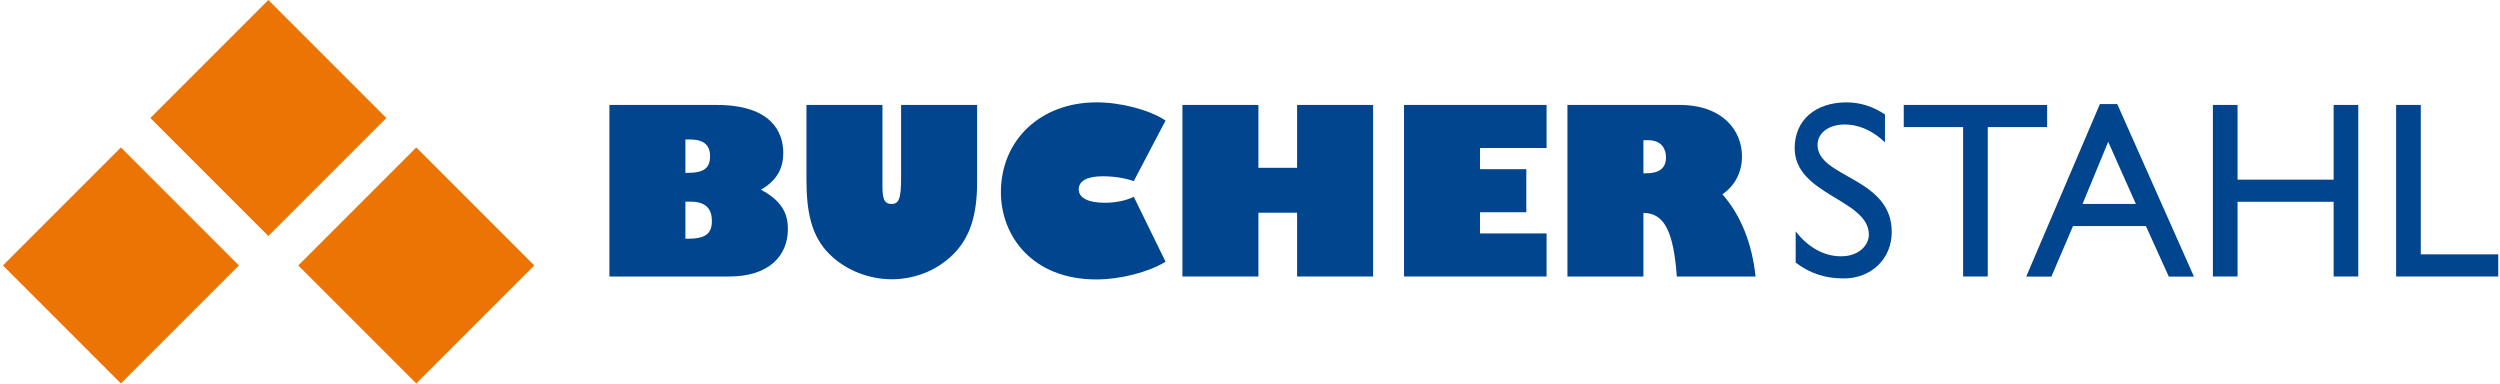
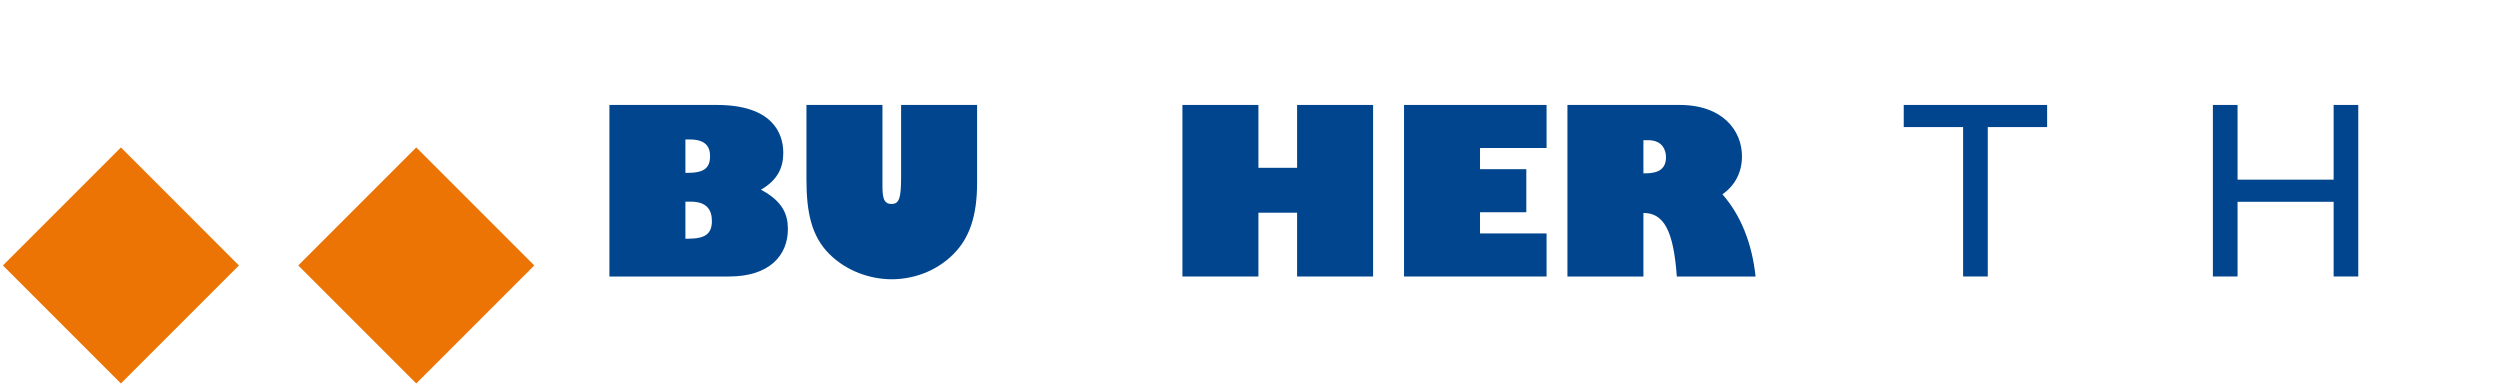
<svg xmlns="http://www.w3.org/2000/svg" width="853" height="131" viewBox="0 0 853 131" fill="none">
  <path d="M233.86 81.456H234.648C240.621 81.456 242.898 79.808 242.898 75.405C242.898 71.555 241.092 68.805 235.671 68.805H233.86V81.456ZM233.86 58.984H234.49C240.149 58.984 242.27 57.412 242.27 53.248C242.27 50.026 240.698 47.592 235.435 47.592H233.86V58.984ZM244.547 35.807C263.485 35.807 267.255 45.392 267.255 52.149C267.255 56.941 265.527 61.34 259.633 64.721C267.019 68.647 268.828 73.128 268.828 78.155C268.828 87.192 262.461 94.342 248.79 94.342H207.934V35.807H244.547Z" fill="#00458E" />
  <path d="M333.385 62.362C333.385 73.833 330.713 81.298 325.29 86.722C319.164 92.849 311.228 95.284 304.236 95.284C296.846 95.284 288.756 92.456 282.94 86.641C276.809 80.514 275.16 72.264 275.16 61.184V35.807H301.091V62.913C301.091 66.842 301.249 69.592 304.157 69.592C306.745 69.592 307.454 67.784 307.454 60.477V35.807H333.385V62.362Z" fill="#00458E" />
-   <path d="M386.844 61.795C383.94 60.775 380.167 60.145 376.318 60.145C370.896 60.145 368.067 61.716 368.067 64.625C368.067 67.531 371.289 69.181 376.943 69.181C380.639 69.181 384.172 68.475 386.844 67.138L397.689 89.295C391.794 92.911 382.21 95.346 374.115 95.346C352.193 95.346 341.508 80.495 341.508 65.567C341.508 47.73 355.102 34.924 374.115 34.924C382.446 34.924 392.109 37.437 397.689 41.13L386.844 61.795Z" fill="#00458E" />
  <path d="M403.441 94.342V35.807H429.371V57.255H442.57V35.807H468.5V94.342H442.57V72.576H429.371V94.342H403.441Z" fill="#00458E" />
  <path d="M527.689 94.342H479.055V35.807H527.689V50.499H504.982V57.726H520.776V72.419H504.982V79.649H527.689V94.342Z" fill="#00458E" />
  <path d="M560.734 59.142H561.44C566.155 59.142 568.435 57.412 568.435 53.641C568.435 51.127 567.178 47.826 562.307 47.826H560.734V59.142ZM573.07 35.807C587.843 35.807 594.363 44.606 594.363 53.327C594.363 58.748 592.007 63.307 587.686 66.291C593.97 73.442 597.821 83.107 598.998 94.342H572.128C571.026 78.784 567.729 72.657 560.734 72.657V94.342H534.809V35.807H573.07Z" fill="#00458E" />
-   <path d="M643.151 48.572C638.169 43.853 633.367 42.477 629.418 42.477C624.014 42.477 620.148 45.31 620.148 49.432C620.148 60.67 645.467 60.501 645.467 79.122C645.467 88.307 638.516 95.001 629.074 95.001C622.722 95.001 617.573 93.286 612.683 89.596V78.952C616.97 84.445 622.374 87.449 628.125 87.449C634.652 87.449 637.655 83.331 637.655 80.067C637.655 67.967 612.34 66.592 612.34 50.544C612.34 41.02 619.377 34.924 630.099 34.924C634.571 34.924 639.028 36.299 643.151 39.045V48.572Z" fill="#00458E" />
  <path d="M698.48 43.358H678.226V94.335H669.815V43.358H649.557V35.807H698.48V43.358Z" fill="#00458E" />
-   <path d="M710.562 69.585H728.761L719.319 48.384L710.562 69.585ZM748.581 94.385H740L732.188 77.137H707.307L699.927 94.385H691.34L716.487 35.512H722.408L748.581 94.385Z" fill="#00458E" />
  <path d="M804.643 94.335H796.235V68.848H763.455V94.335H755.035V35.807H763.455V61.296H796.235V35.807H804.643V94.335Z" fill="#00458E" />
-   <path d="M825.971 86.783H852.401V94.335H817.559V35.807H825.971V86.783Z" fill="#00458E" />
  <path d="M182.3 90.571L142.031 130.84L101.763 90.571L142.031 50.303L182.3 90.571Z" fill="#EC7404" />
-   <path d="M131.831 40.263L91.568 80.527L51.303 40.264L91.566 -0L131.831 40.263Z" fill="#EC7404" />
  <path d="M81.522 90.577L41.256 130.84L0.996 90.577L41.262 50.314L81.522 90.577Z" fill="#EC7404" />
</svg>